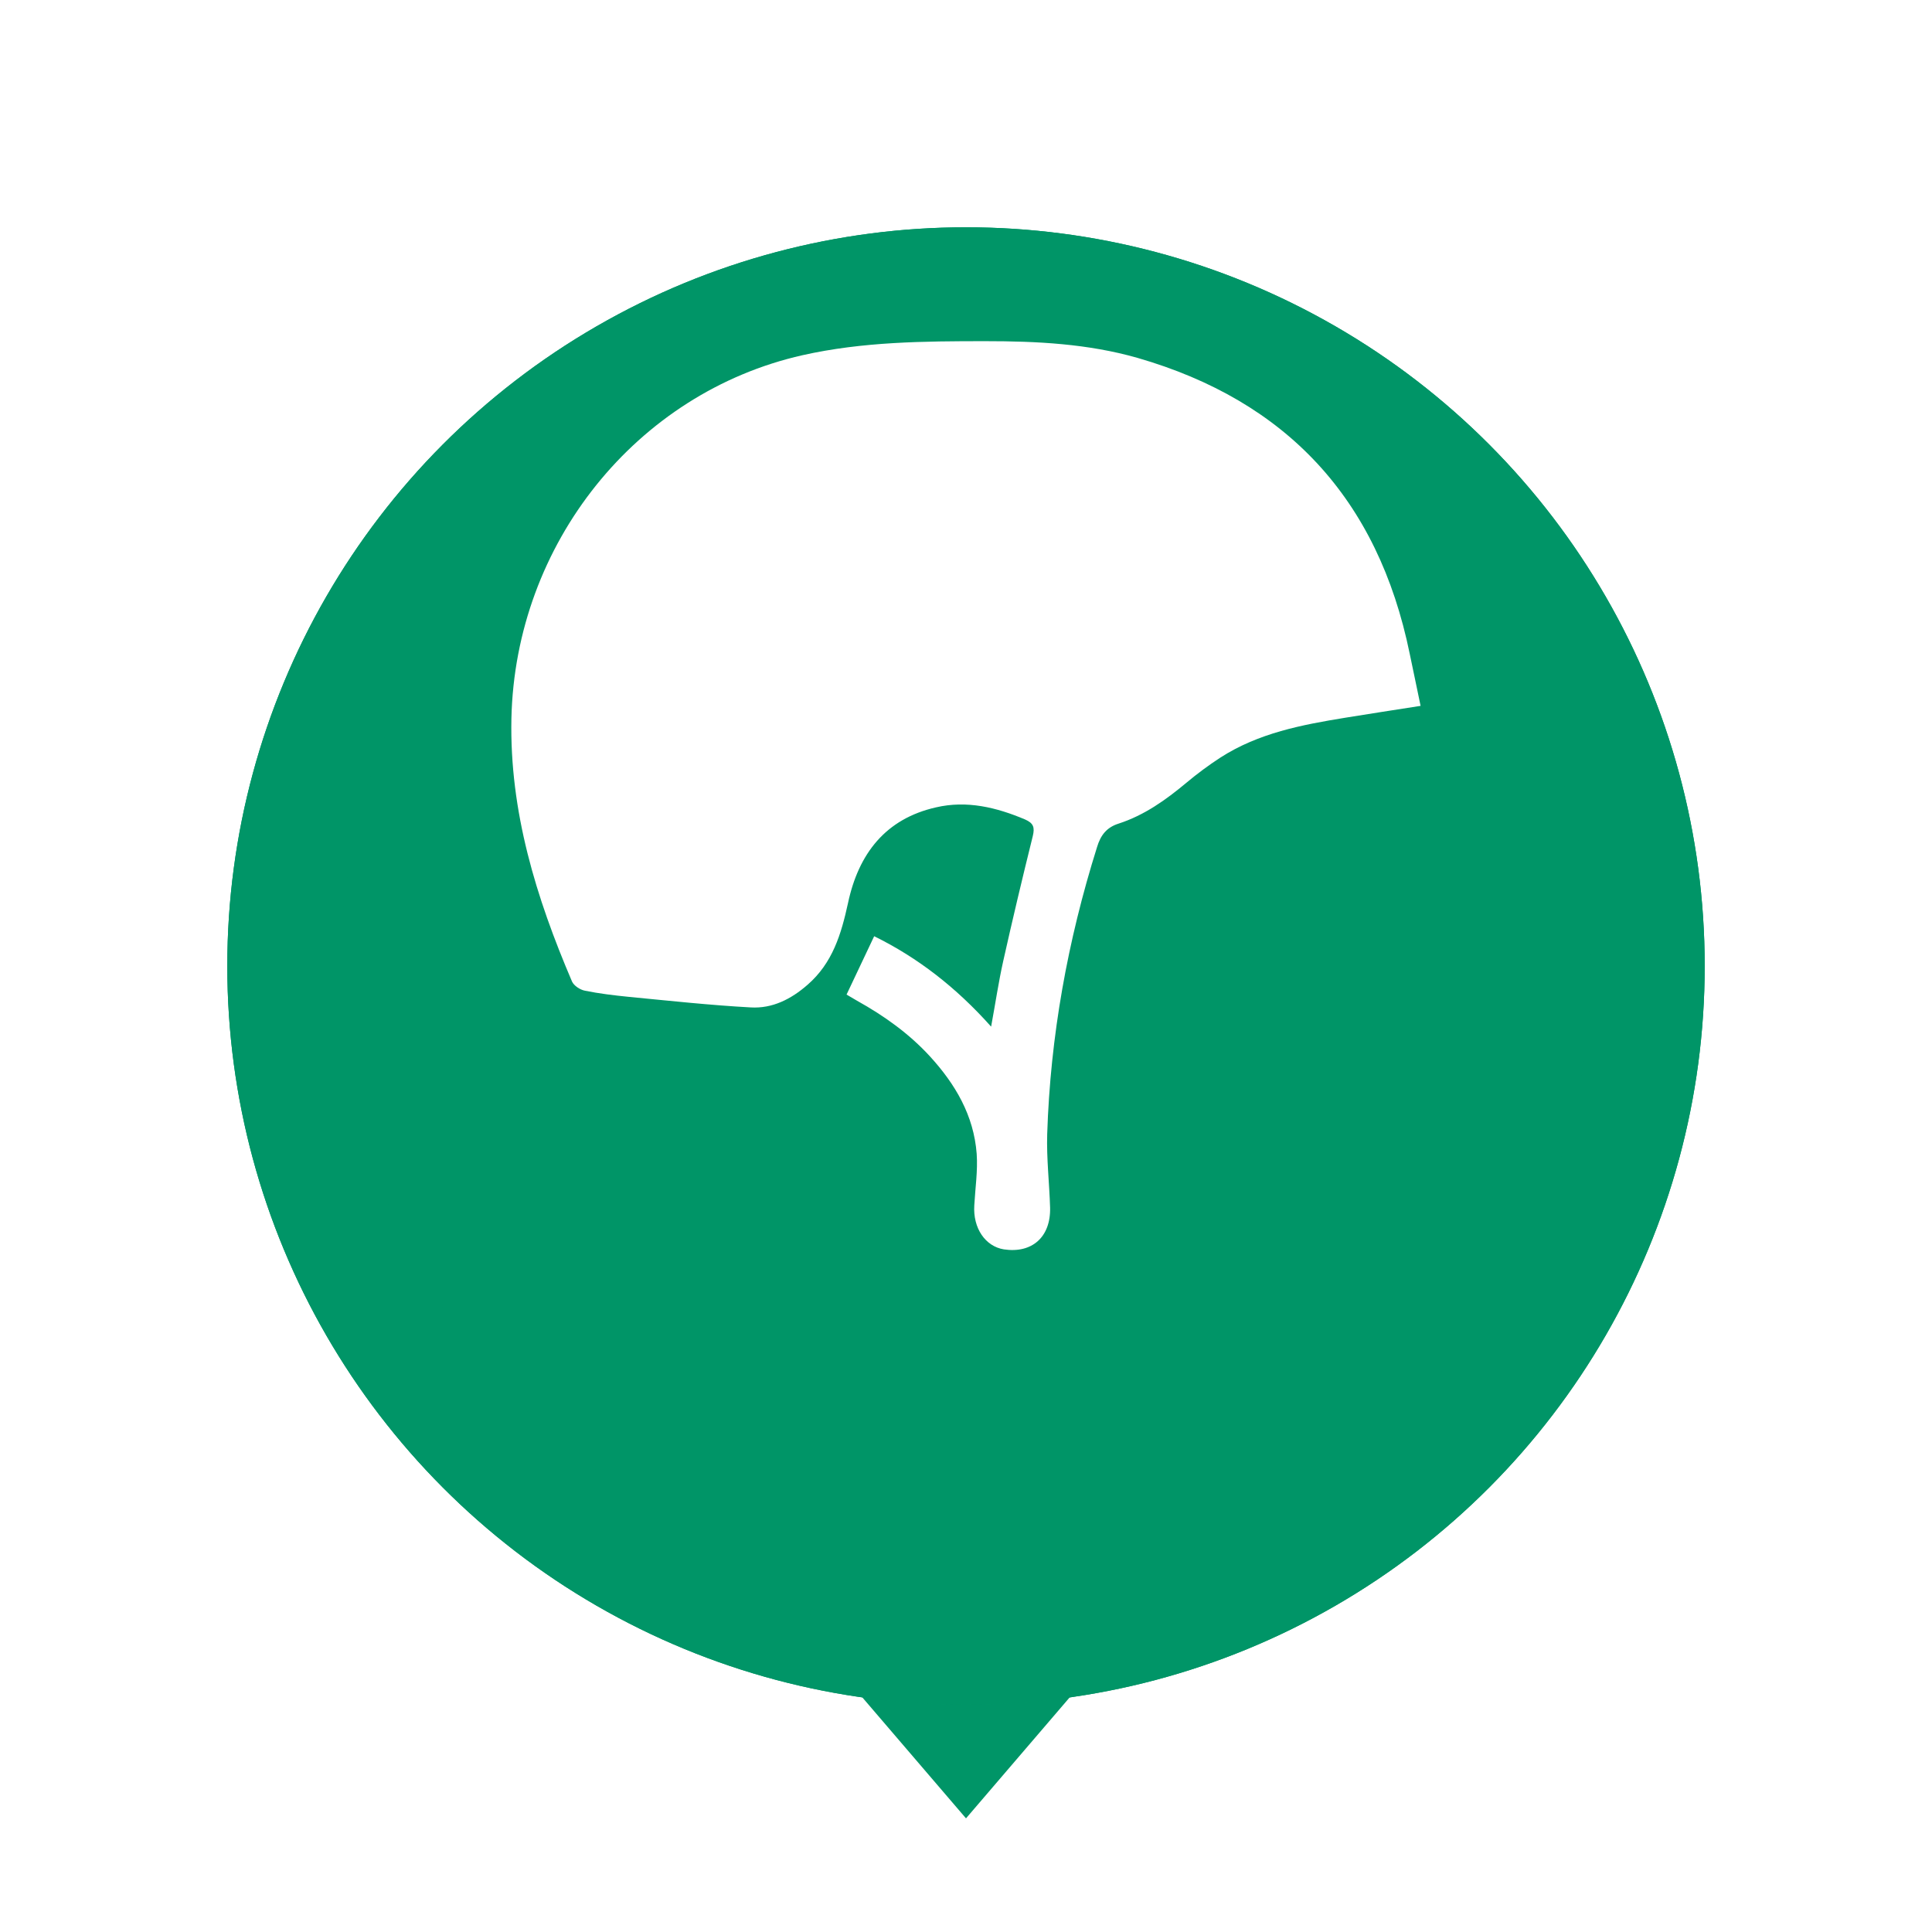
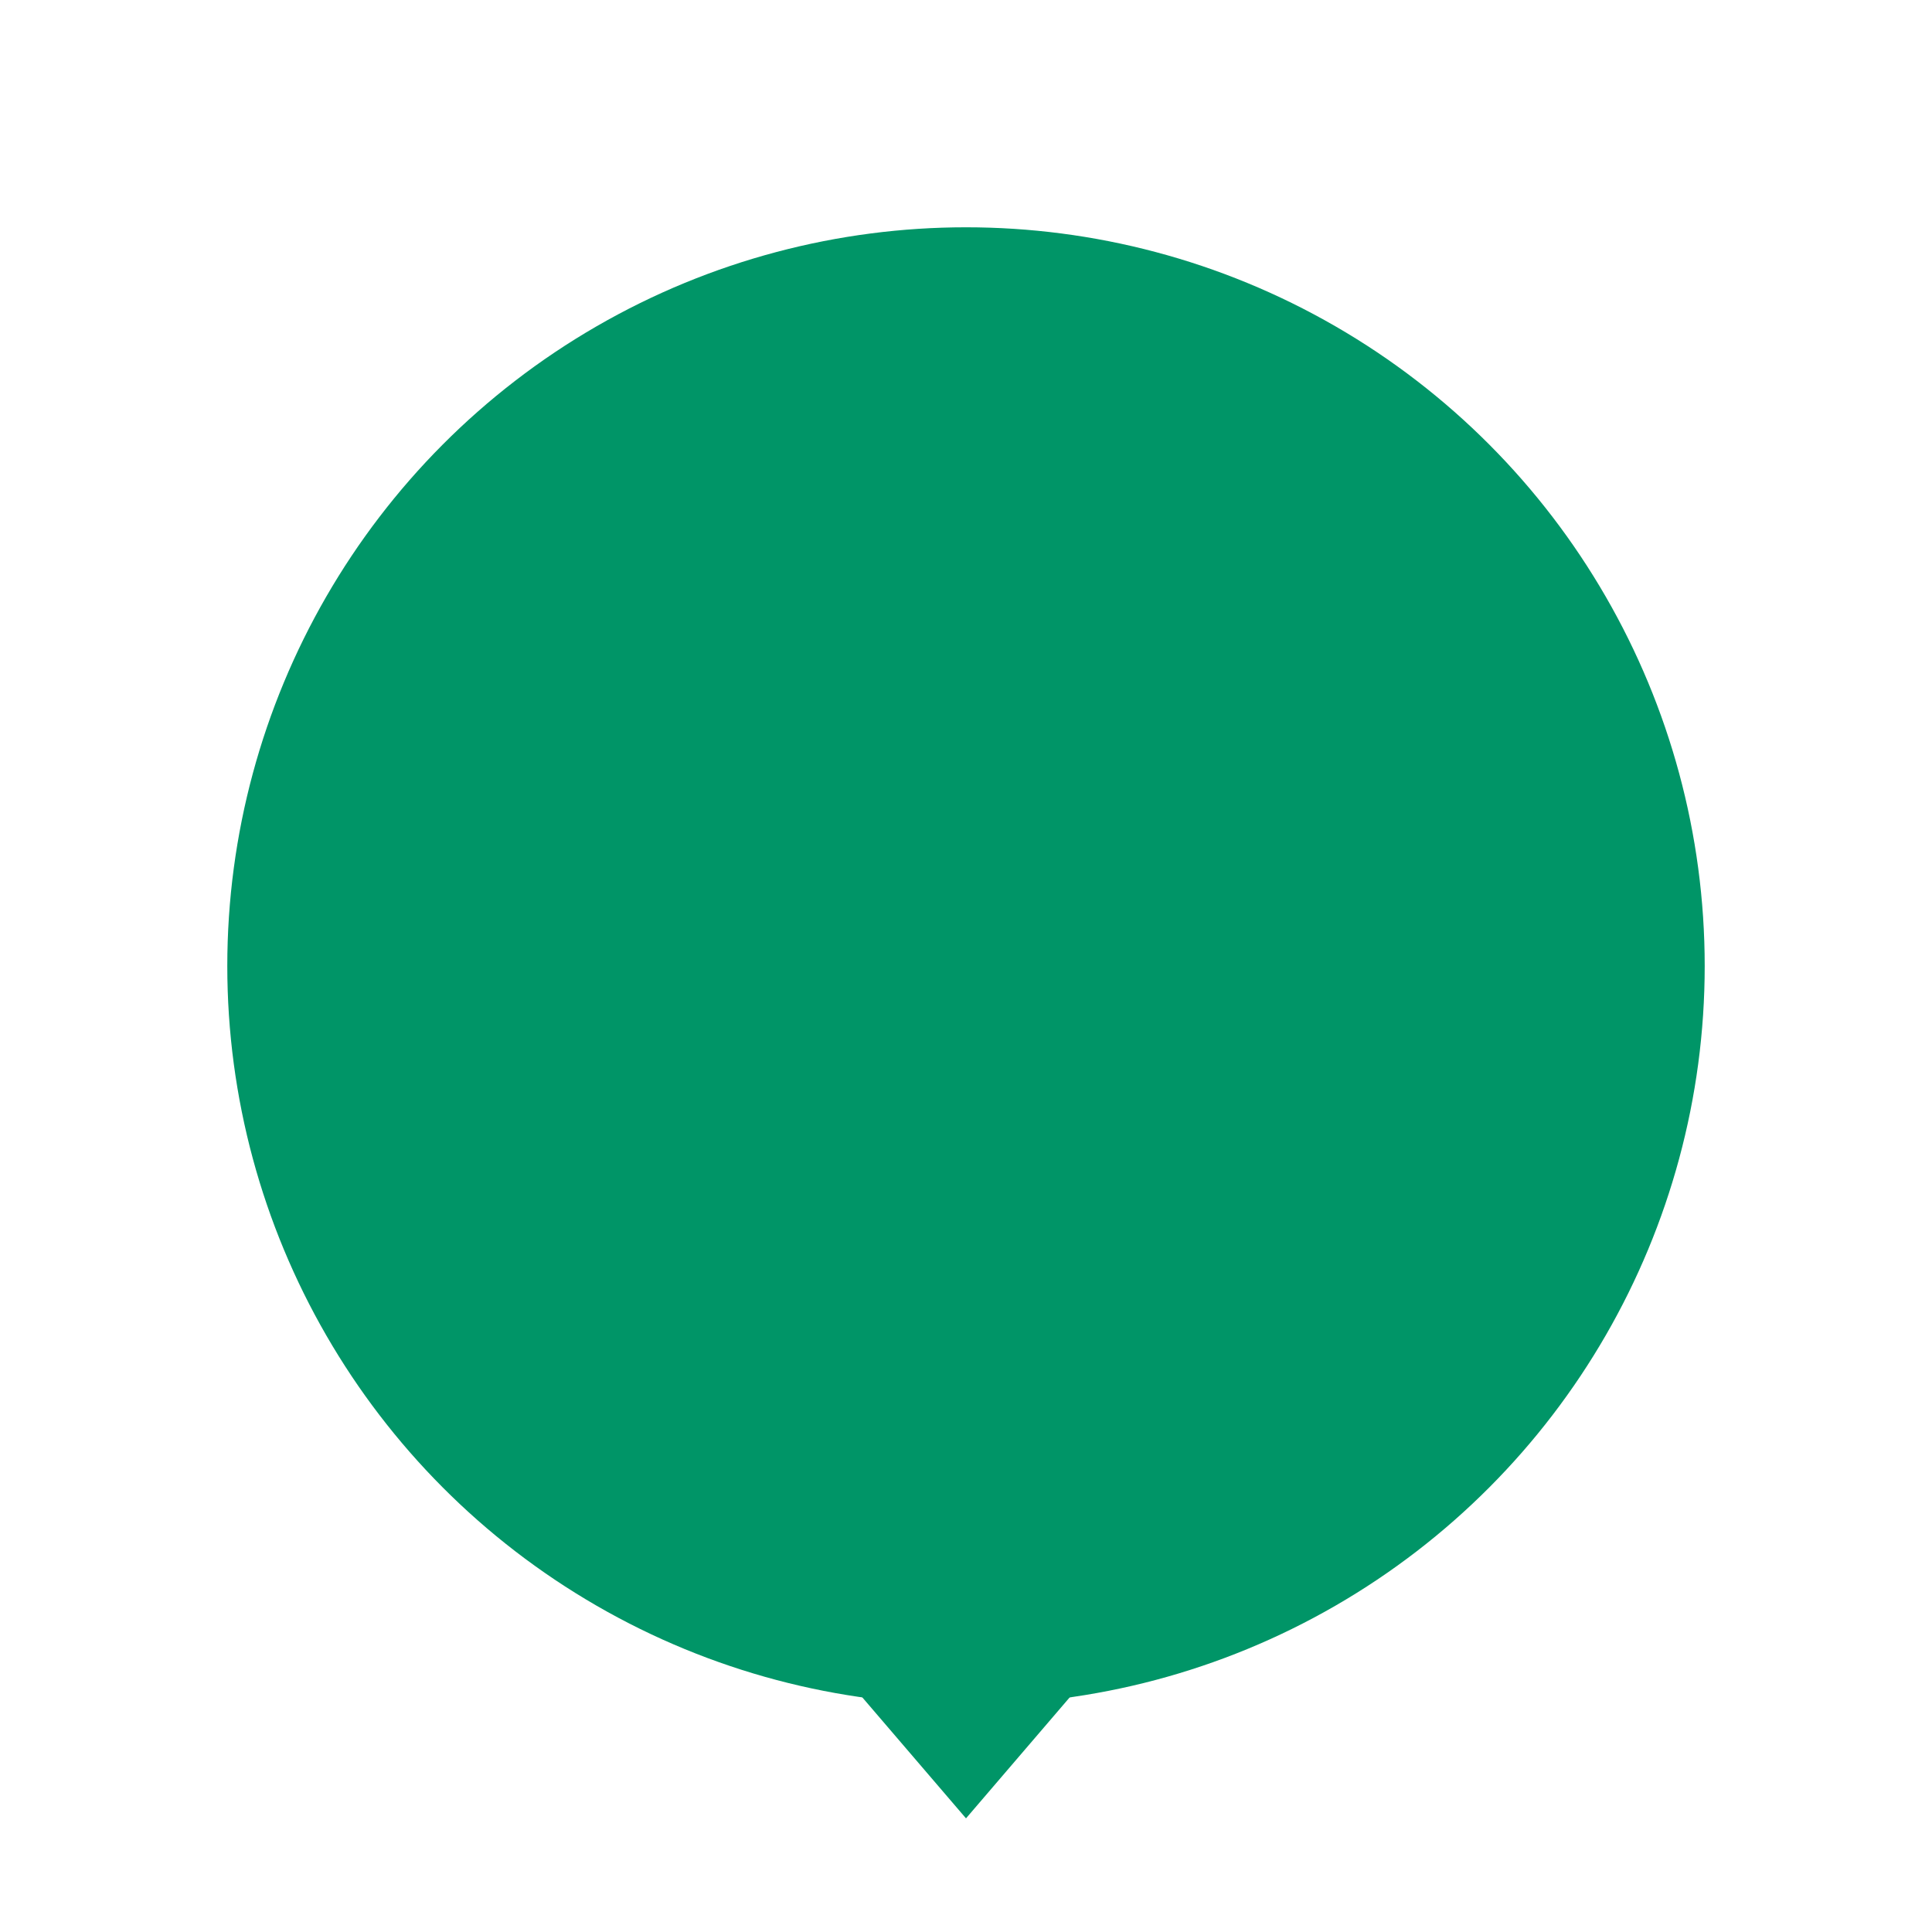
<svg xmlns="http://www.w3.org/2000/svg" width="34" height="34" viewBox="0 0 34 34" fill="none">
  <path d="M17 32L5 18L29 18L17 32Z" fill="#009567" />
  <g filter="url(#filter0_d)">
    <circle cx="17" cy="13" r="13" fill="#009567" />
-     <circle cx="17" cy="13" r="12" stroke="#009567" stroke-width="2" />
  </g>
  <g clip-path="url(#clip0)">
    <path d="M25 12.422C24.538 12.495 24.106 12.56 23.679 12.63C22.912 12.755 22.15 12.899 21.477 13.332C21.27 13.467 21.071 13.614 20.88 13.774C20.516 14.078 20.139 14.347 19.686 14.494C19.479 14.559 19.369 14.694 19.305 14.911C18.789 16.554 18.484 18.236 18.429 19.958C18.416 20.387 18.467 20.821 18.48 21.254C18.492 21.77 18.162 22.061 17.667 21.987C17.341 21.935 17.12 21.614 17.146 21.211C17.163 20.907 17.209 20.604 17.188 20.305C17.137 19.628 16.811 19.078 16.367 18.592C15.998 18.189 15.558 17.876 15.084 17.612C15.016 17.573 14.953 17.534 14.898 17.503C15.063 17.157 15.219 16.823 15.384 16.476C16.151 16.853 16.828 17.378 17.442 18.067C17.518 17.655 17.573 17.282 17.654 16.918C17.819 16.181 17.993 15.448 18.175 14.715C18.213 14.559 18.187 14.486 18.039 14.421C17.535 14.208 17.015 14.082 16.473 14.208C15.588 14.408 15.109 15.019 14.923 15.895C14.805 16.437 14.652 16.948 14.212 17.33C13.92 17.586 13.589 17.751 13.213 17.729C12.497 17.69 11.781 17.612 11.066 17.543C10.808 17.517 10.545 17.486 10.291 17.434C10.206 17.417 10.101 17.347 10.067 17.274C9.436 15.799 8.966 14.282 9 12.643C9.068 9.569 11.197 6.911 14.123 6.251C15.181 6.013 16.261 6.004 17.341 6.004C18.242 6.004 19.144 6.048 20.021 6.299C22.633 7.054 24.25 8.771 24.809 11.507C24.873 11.802 24.932 12.105 25 12.422Z" fill="white" />
  </g>
  <defs>
    <filter id="filter0_d" x="0" y="0" width="34" height="34" filterUnits="userSpaceOnUse" color-interpolation-filters="sRGB">
      <feFlood flood-opacity="0" result="BackgroundImageFix" />
      <feColorMatrix in="SourceAlpha" type="matrix" values="0 0 0 0 0 0 0 0 0 0 0 0 0 0 0 0 0 0 127 0" />
      <feOffset dy="4" />
      <feGaussianBlur stdDeviation="2" />
      <feColorMatrix type="matrix" values="0 0 0 0 0 0 0 0 0 0 0 0 0 0 0 0 0 0 0.15 0" />
      <feBlend mode="normal" in2="BackgroundImageFix" result="effect1_dropShadow" />
      <feBlend mode="normal" in="SourceGraphic" in2="effect1_dropShadow" result="shape" />
    </filter>
    <clipPath id="clip0">
-       <rect width="16" height="16" fill="white" transform="translate(9 6)" />
-     </clipPath>
+       </clipPath>
  </defs>
</svg>